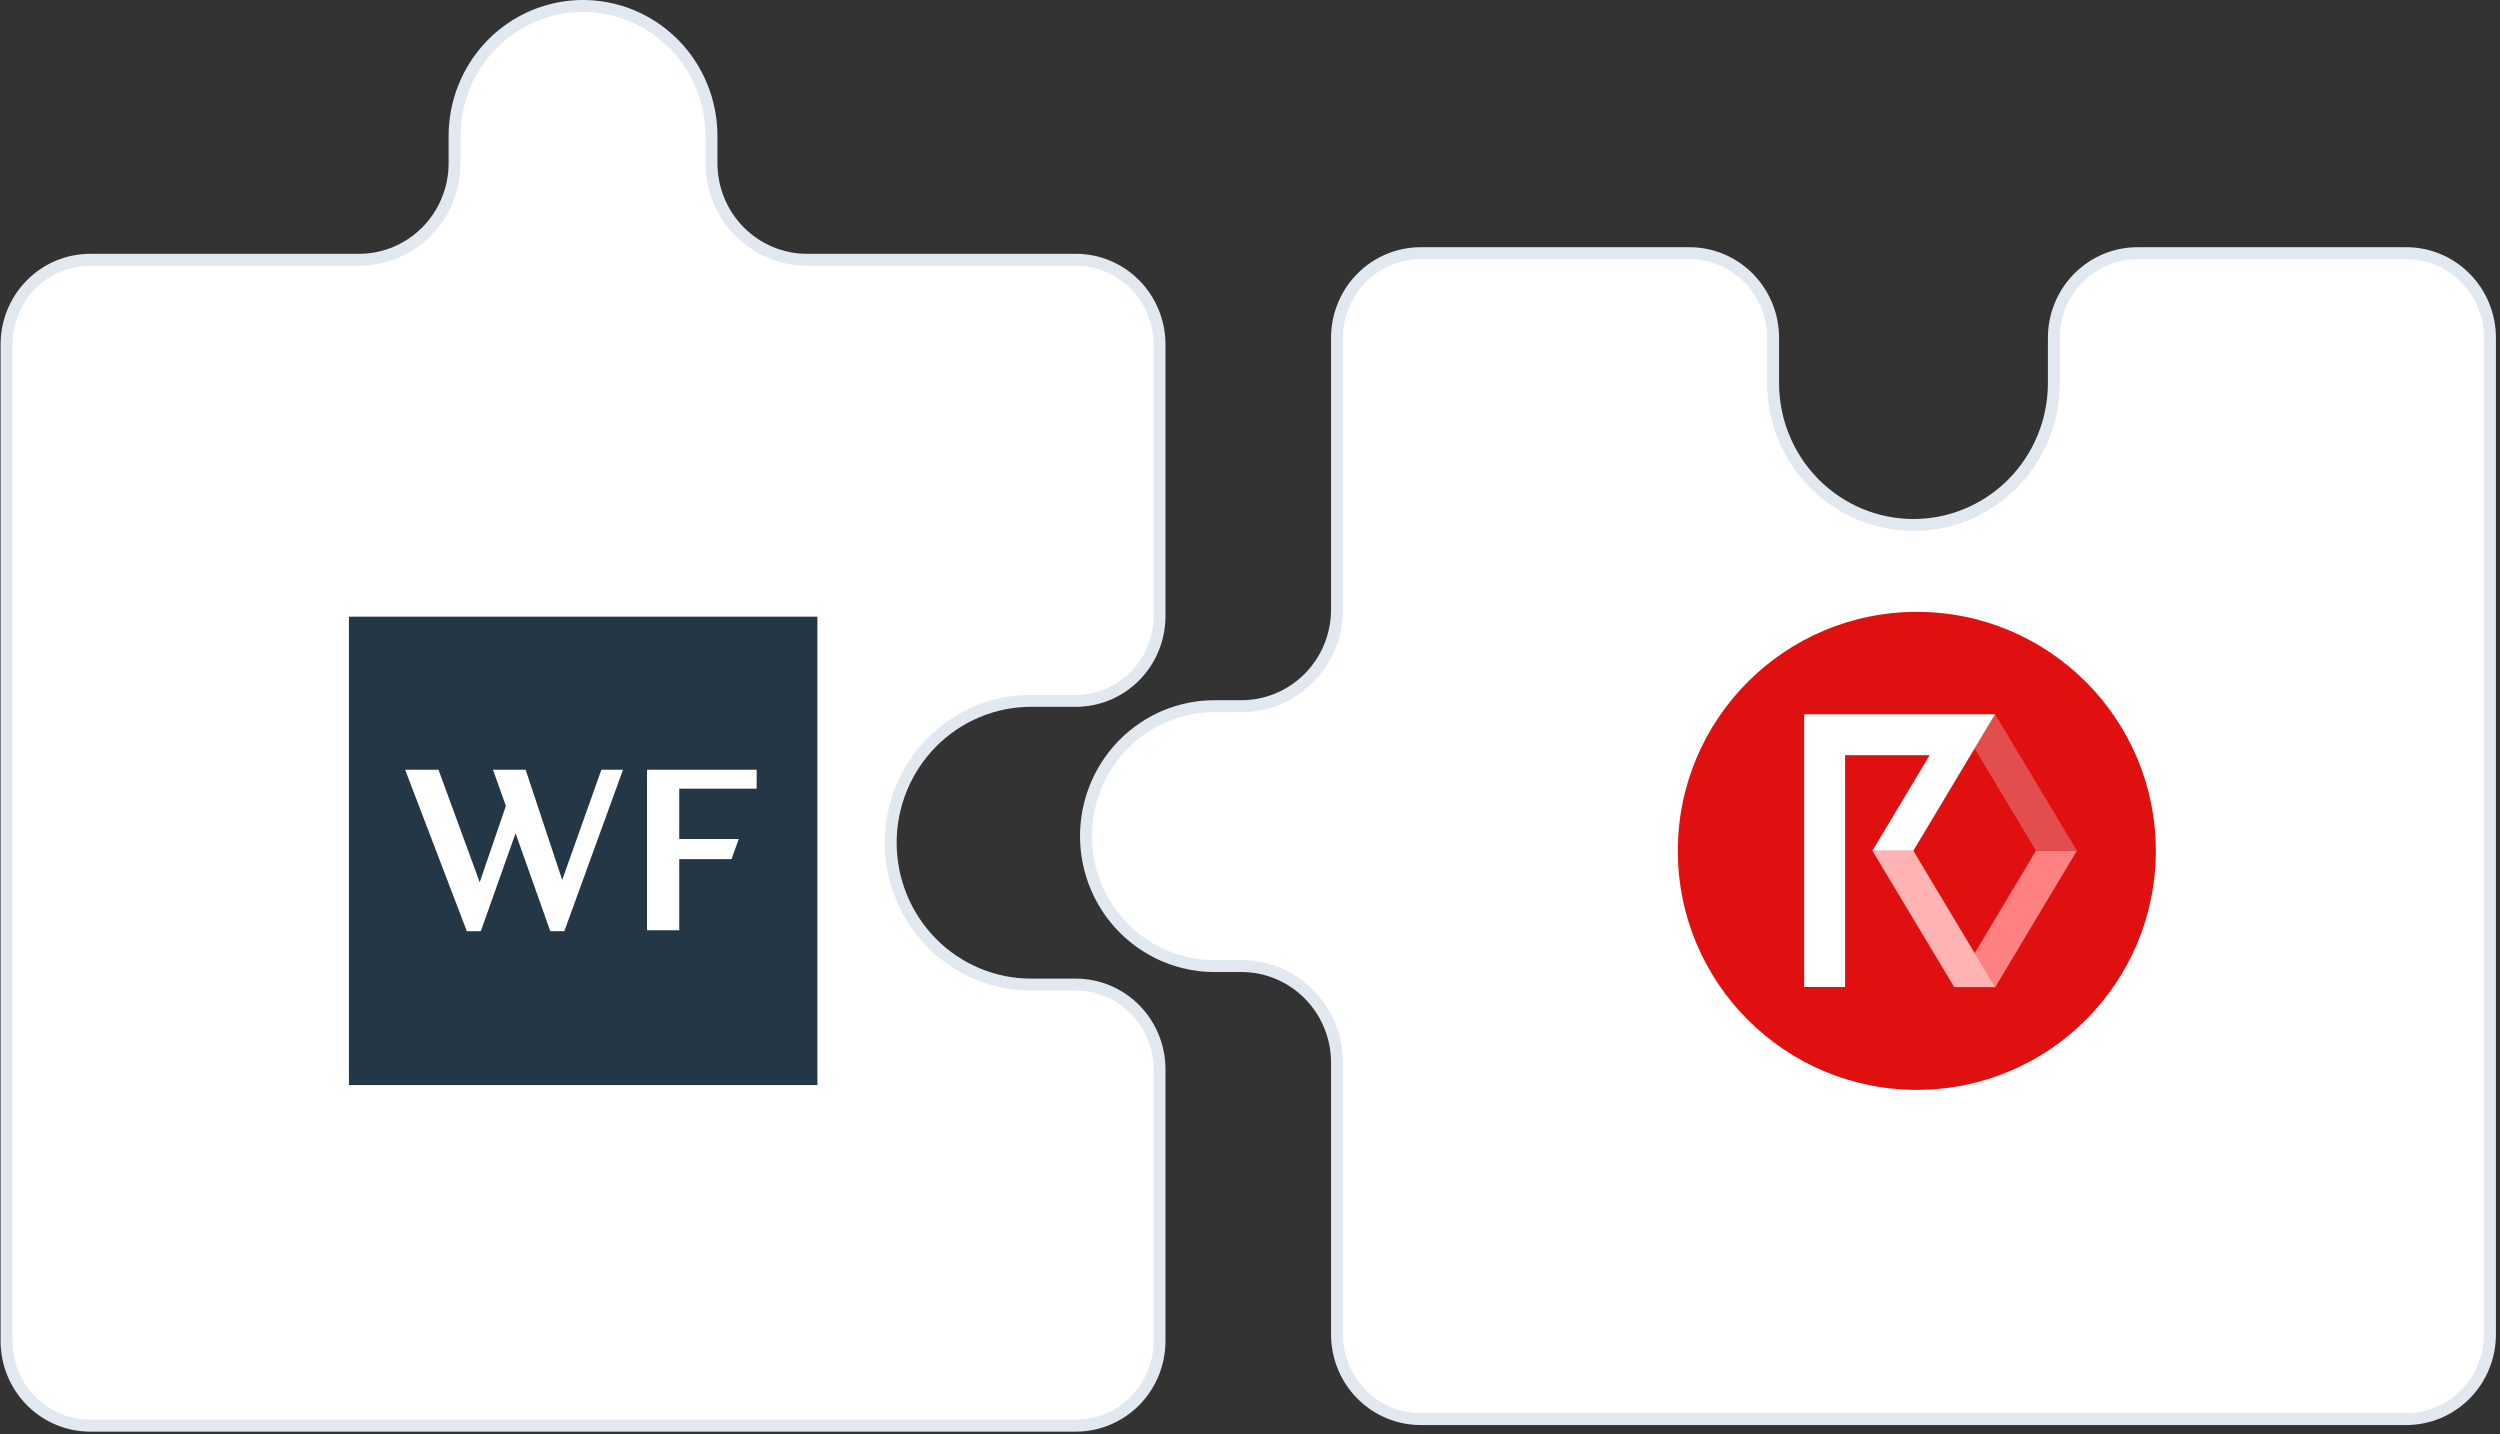
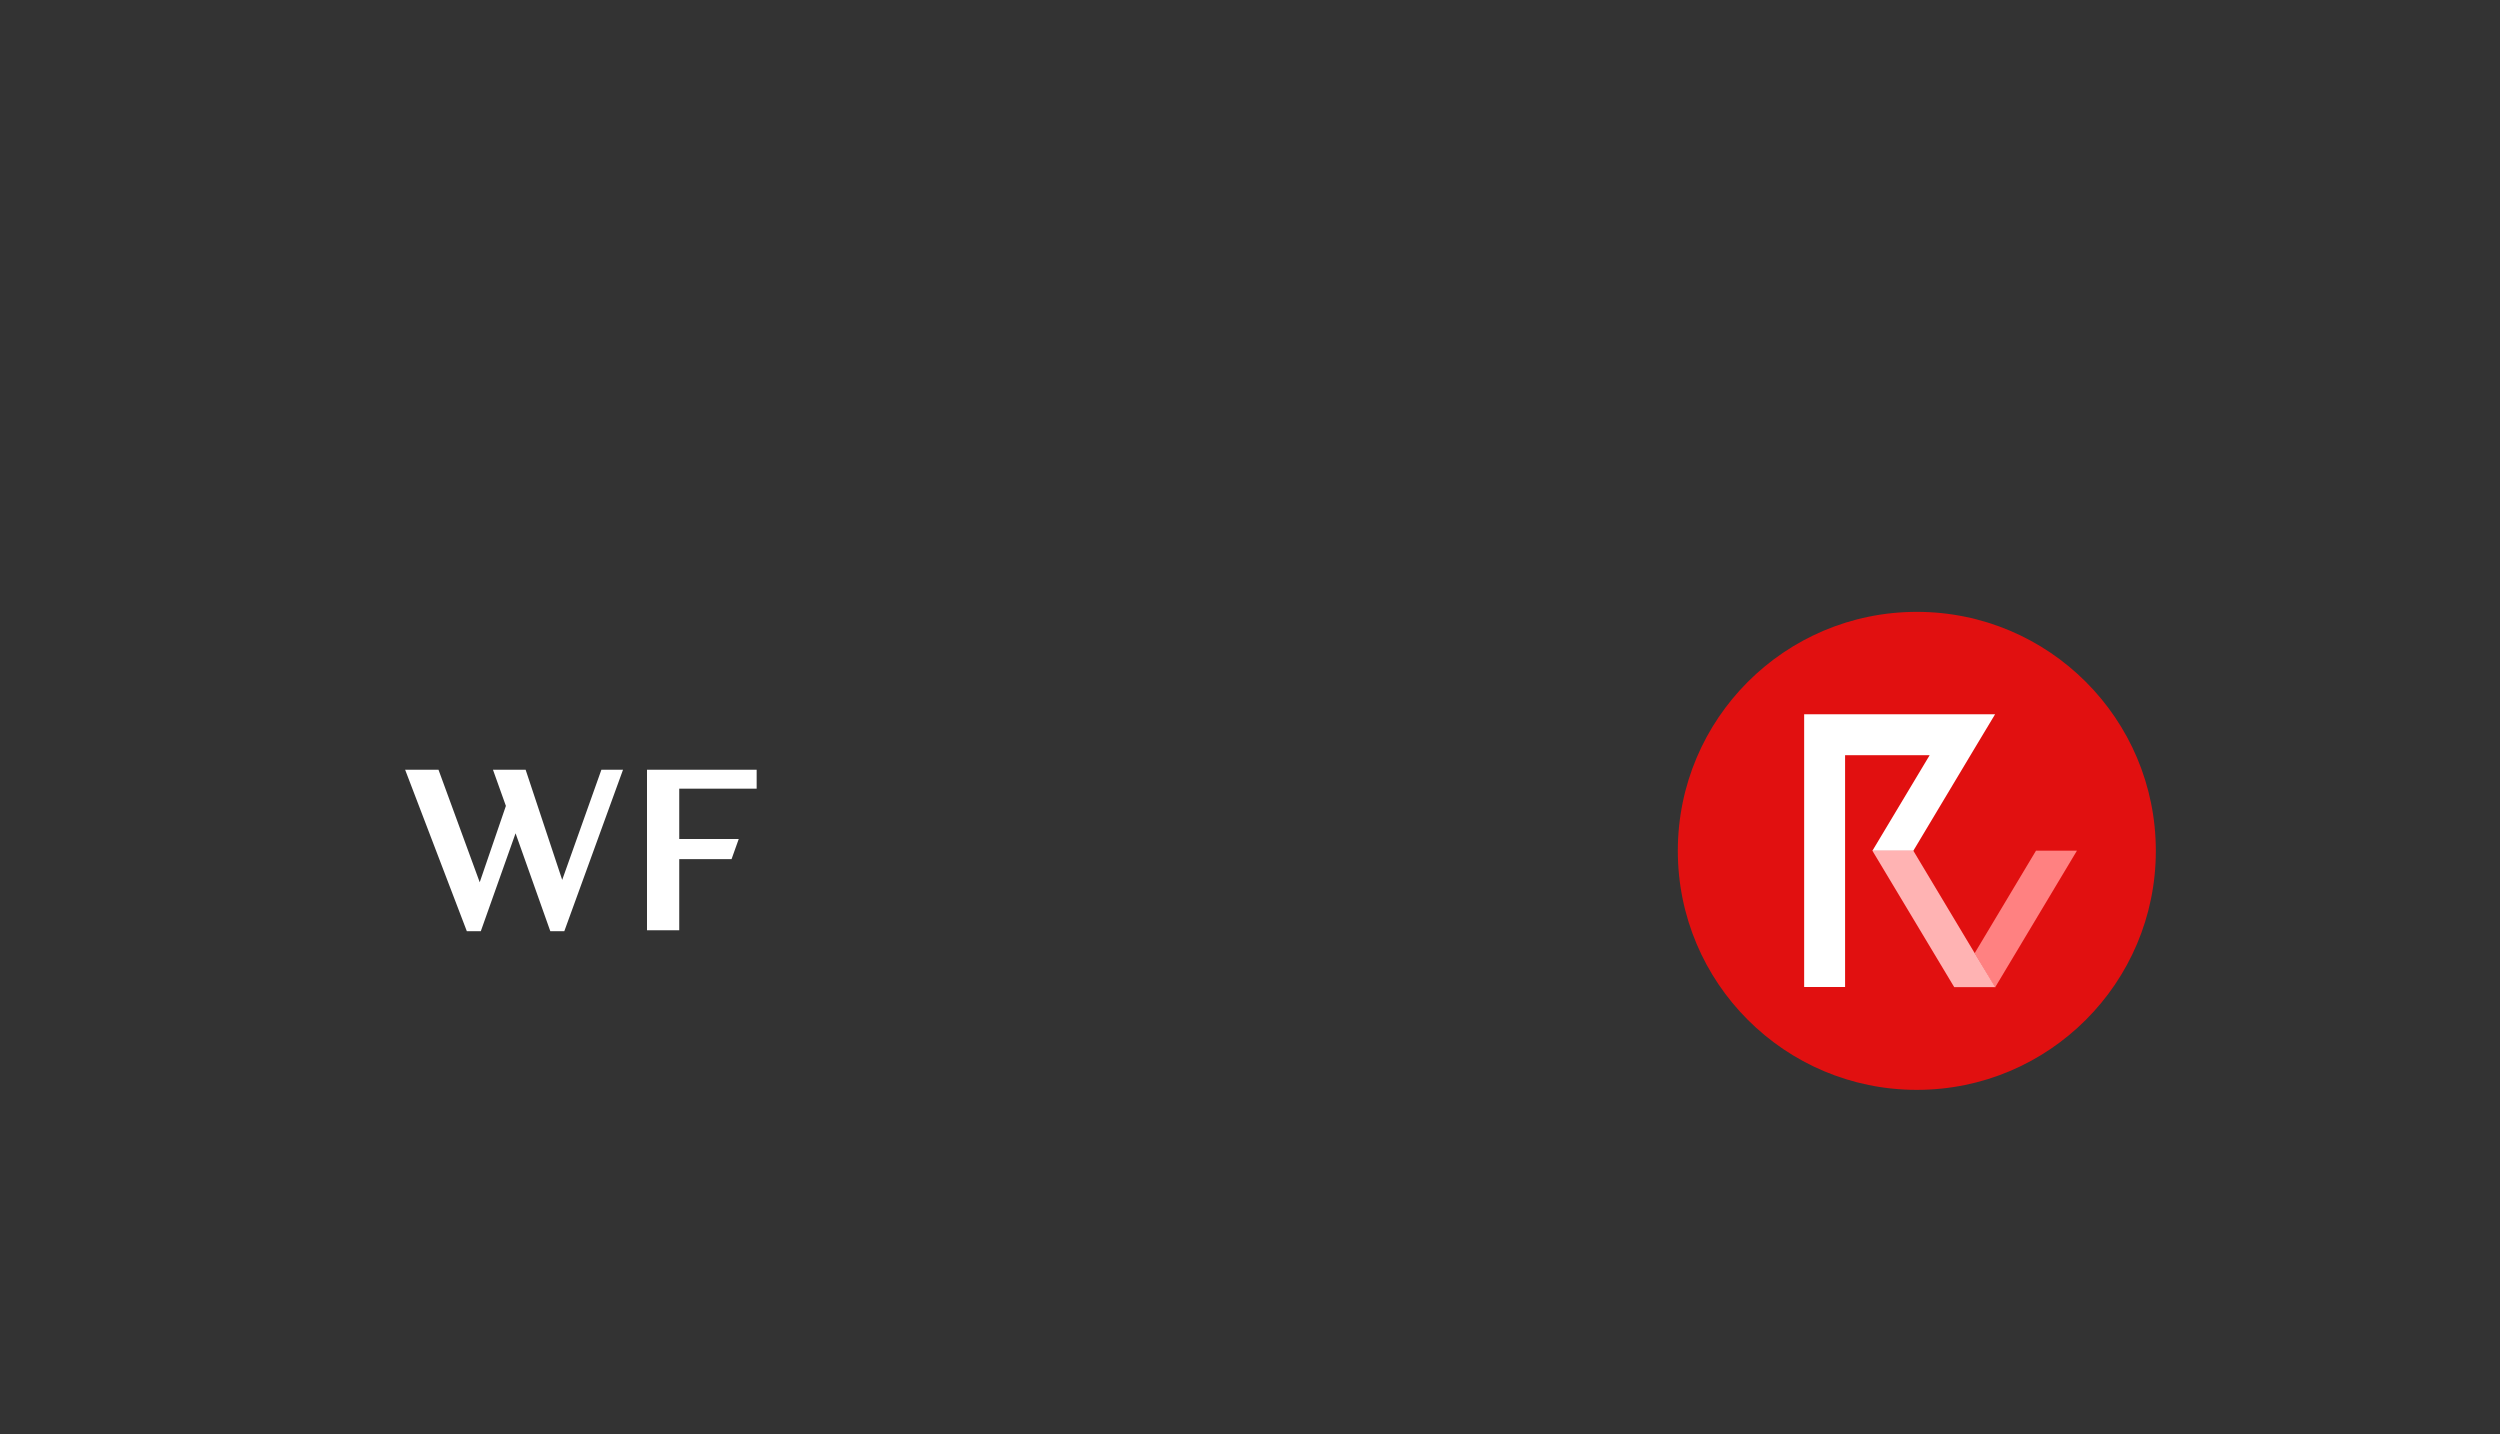
<svg xmlns="http://www.w3.org/2000/svg" width="523" height="300" viewBox="0 0 523 300" fill="none">
  <rect x="0" y="0" width="523" height="300" fill="#333333" stroke="none" />
-   <path d="M121.971 1.248C128.87 1.248 135.498 3.933 140.488 8.733L140.966 9.205C146.006 14.302 148.841 21.217 148.841 28.431L148.841 34.143C148.841 39.496 150.944 44.633 154.692 48.423C158.441 52.213 163.528 54.345 168.835 54.345H225.072C229.708 54.345 234.158 56.206 237.44 59.525C240.723 62.845 242.569 67.35 242.569 72.05L242.569 128.912C242.569 133.612 240.723 138.117 237.44 141.437C234.158 144.755 229.708 146.618 225.072 146.618H215.699C207.906 146.618 200.435 149.748 194.929 155.315C189.423 160.882 186.333 168.43 186.333 176.297C186.333 184.164 189.423 191.711 194.929 197.278C200.435 202.846 207.906 205.977 215.699 205.977H225.072C229.708 205.977 234.158 207.838 237.44 211.157C240.723 214.477 242.569 218.982 242.569 223.682L242.569 280.544C242.569 285.244 240.723 289.749 237.44 293.068C234.158 296.387 229.708 298.25 225.072 298.25H18.87C14.379 298.25 10.063 296.502 6.813 293.375L6.502 293.068C3.219 289.749 1.372 285.244 1.372 280.544L1.372 72.05C1.372 67.497 3.105 63.126 6.198 59.84L6.502 59.525C9.784 56.206 14.234 54.345 18.87 54.345H75.106C80.413 54.345 85.501 52.213 89.25 48.423C92.998 44.633 95.1 39.496 95.1 34.143L95.1 28.431C95.1 21.442 97.761 14.735 102.51 9.688L102.975 9.205C108.016 4.109 114.849 1.248 121.971 1.248Z" fill="white" stroke="#E2E8F0" stroke-width="2.497" />
-   <path d="M227.189 174.916C227.189 167.928 229.85 161.22 234.598 156.174L235.064 155.69C240.104 150.594 246.937 147.733 254.059 147.733L259.708 147.733C264.849 147.733 269.784 145.733 273.496 142.162L273.851 141.812C277.599 138.022 279.702 132.885 279.702 127.531V70.67C279.702 66.117 281.435 61.745 284.528 58.459L284.832 58.145C288.114 54.826 292.564 52.964 297.2 52.964L353.436 52.964C357.927 52.964 362.243 54.711 365.493 57.838L365.804 58.145C369.087 61.464 370.934 65.97 370.934 70.67V80.147C370.934 87.768 373.834 95.089 379.021 100.601L379.531 101.128C385.037 106.695 392.508 109.826 400.3 109.826C407.85 109.826 415.098 106.888 420.549 101.643L421.071 101.128C426.577 95.561 429.668 88.013 429.668 80.147V70.67C429.668 66.116 431.401 61.745 434.494 58.459L434.798 58.145C438.08 54.826 442.529 52.964 447.165 52.964L503.402 52.964C507.893 52.964 512.209 54.711 515.459 57.838L515.77 58.145C519.053 61.464 520.899 65.97 520.899 70.67V279.163C520.899 283.863 519.053 288.368 515.77 291.687C512.488 295.006 508.038 296.869 503.402 296.869L297.2 296.869C292.564 296.869 288.114 295.006 284.832 291.687C281.549 288.368 279.702 283.863 279.702 279.163V222.302C279.702 217.116 277.729 212.132 274.198 208.38L273.851 208.021C270.103 204.231 265.015 202.099 259.708 202.099L254.059 202.099C247.16 202.099 240.531 199.414 235.542 194.613L235.064 194.143C230.023 189.046 227.189 182.13 227.189 174.916Z" fill="white" stroke="#E2E8F0" stroke-width="2.497" />
  <path d="M401 228C428.614 228 451 205.614 451 178C451 150.386 428.614 128 401 128C373.386 128 351 150.386 351 178C351 205.614 373.386 228 401 228Z" fill="#E11010" />
  <path d="M413.089 199.419L417.371 206.571L434.496 177.961H425.933L413.089 199.419Z" fill="#FF8181" />
-   <path d="M425.933 177.974H434.496L417.371 149.429L413.089 156.555L425.933 177.974Z" fill="#E24E4E" />
  <path d="M400.261 177.961H391.698L408.823 206.507H417.399L413.117 199.419L400.261 177.961Z" fill="#FFB3B3" />
  <path d="M400.27 177.974L413.089 156.555L417.37 149.429H377.429V206.482H385.991V157.991H403.68L391.708 177.974H400.27Z" fill="white" />
  <g clip-path="url(#clip0_5613_16437)">
-     <path d="M172.333 127.667H71.518V228.482H172.333V127.667Z" fill="#243746" />
    <path d="M158.292 164.995V161.031H135.352V194.614H142.097V179.735H153.039L154.543 175.521H142.097V164.995H158.292Z" fill="white" />
    <path d="M125.812 161.031L117.612 184.074L109.961 161.031H103.13L105.832 168.597L100.357 184.571L91.733 161.031H84.755L97.659 194.802H100.587L107.856 174.325L115.123 194.802H118.055L130.335 161.031H125.812Z" fill="white" />
  </g>
  <defs>
    <clipPath id="clip0_5613_16437">
      <rect width="98" height="98" fill="white" transform="translate(73 129)" />
    </clipPath>
  </defs>
</svg>